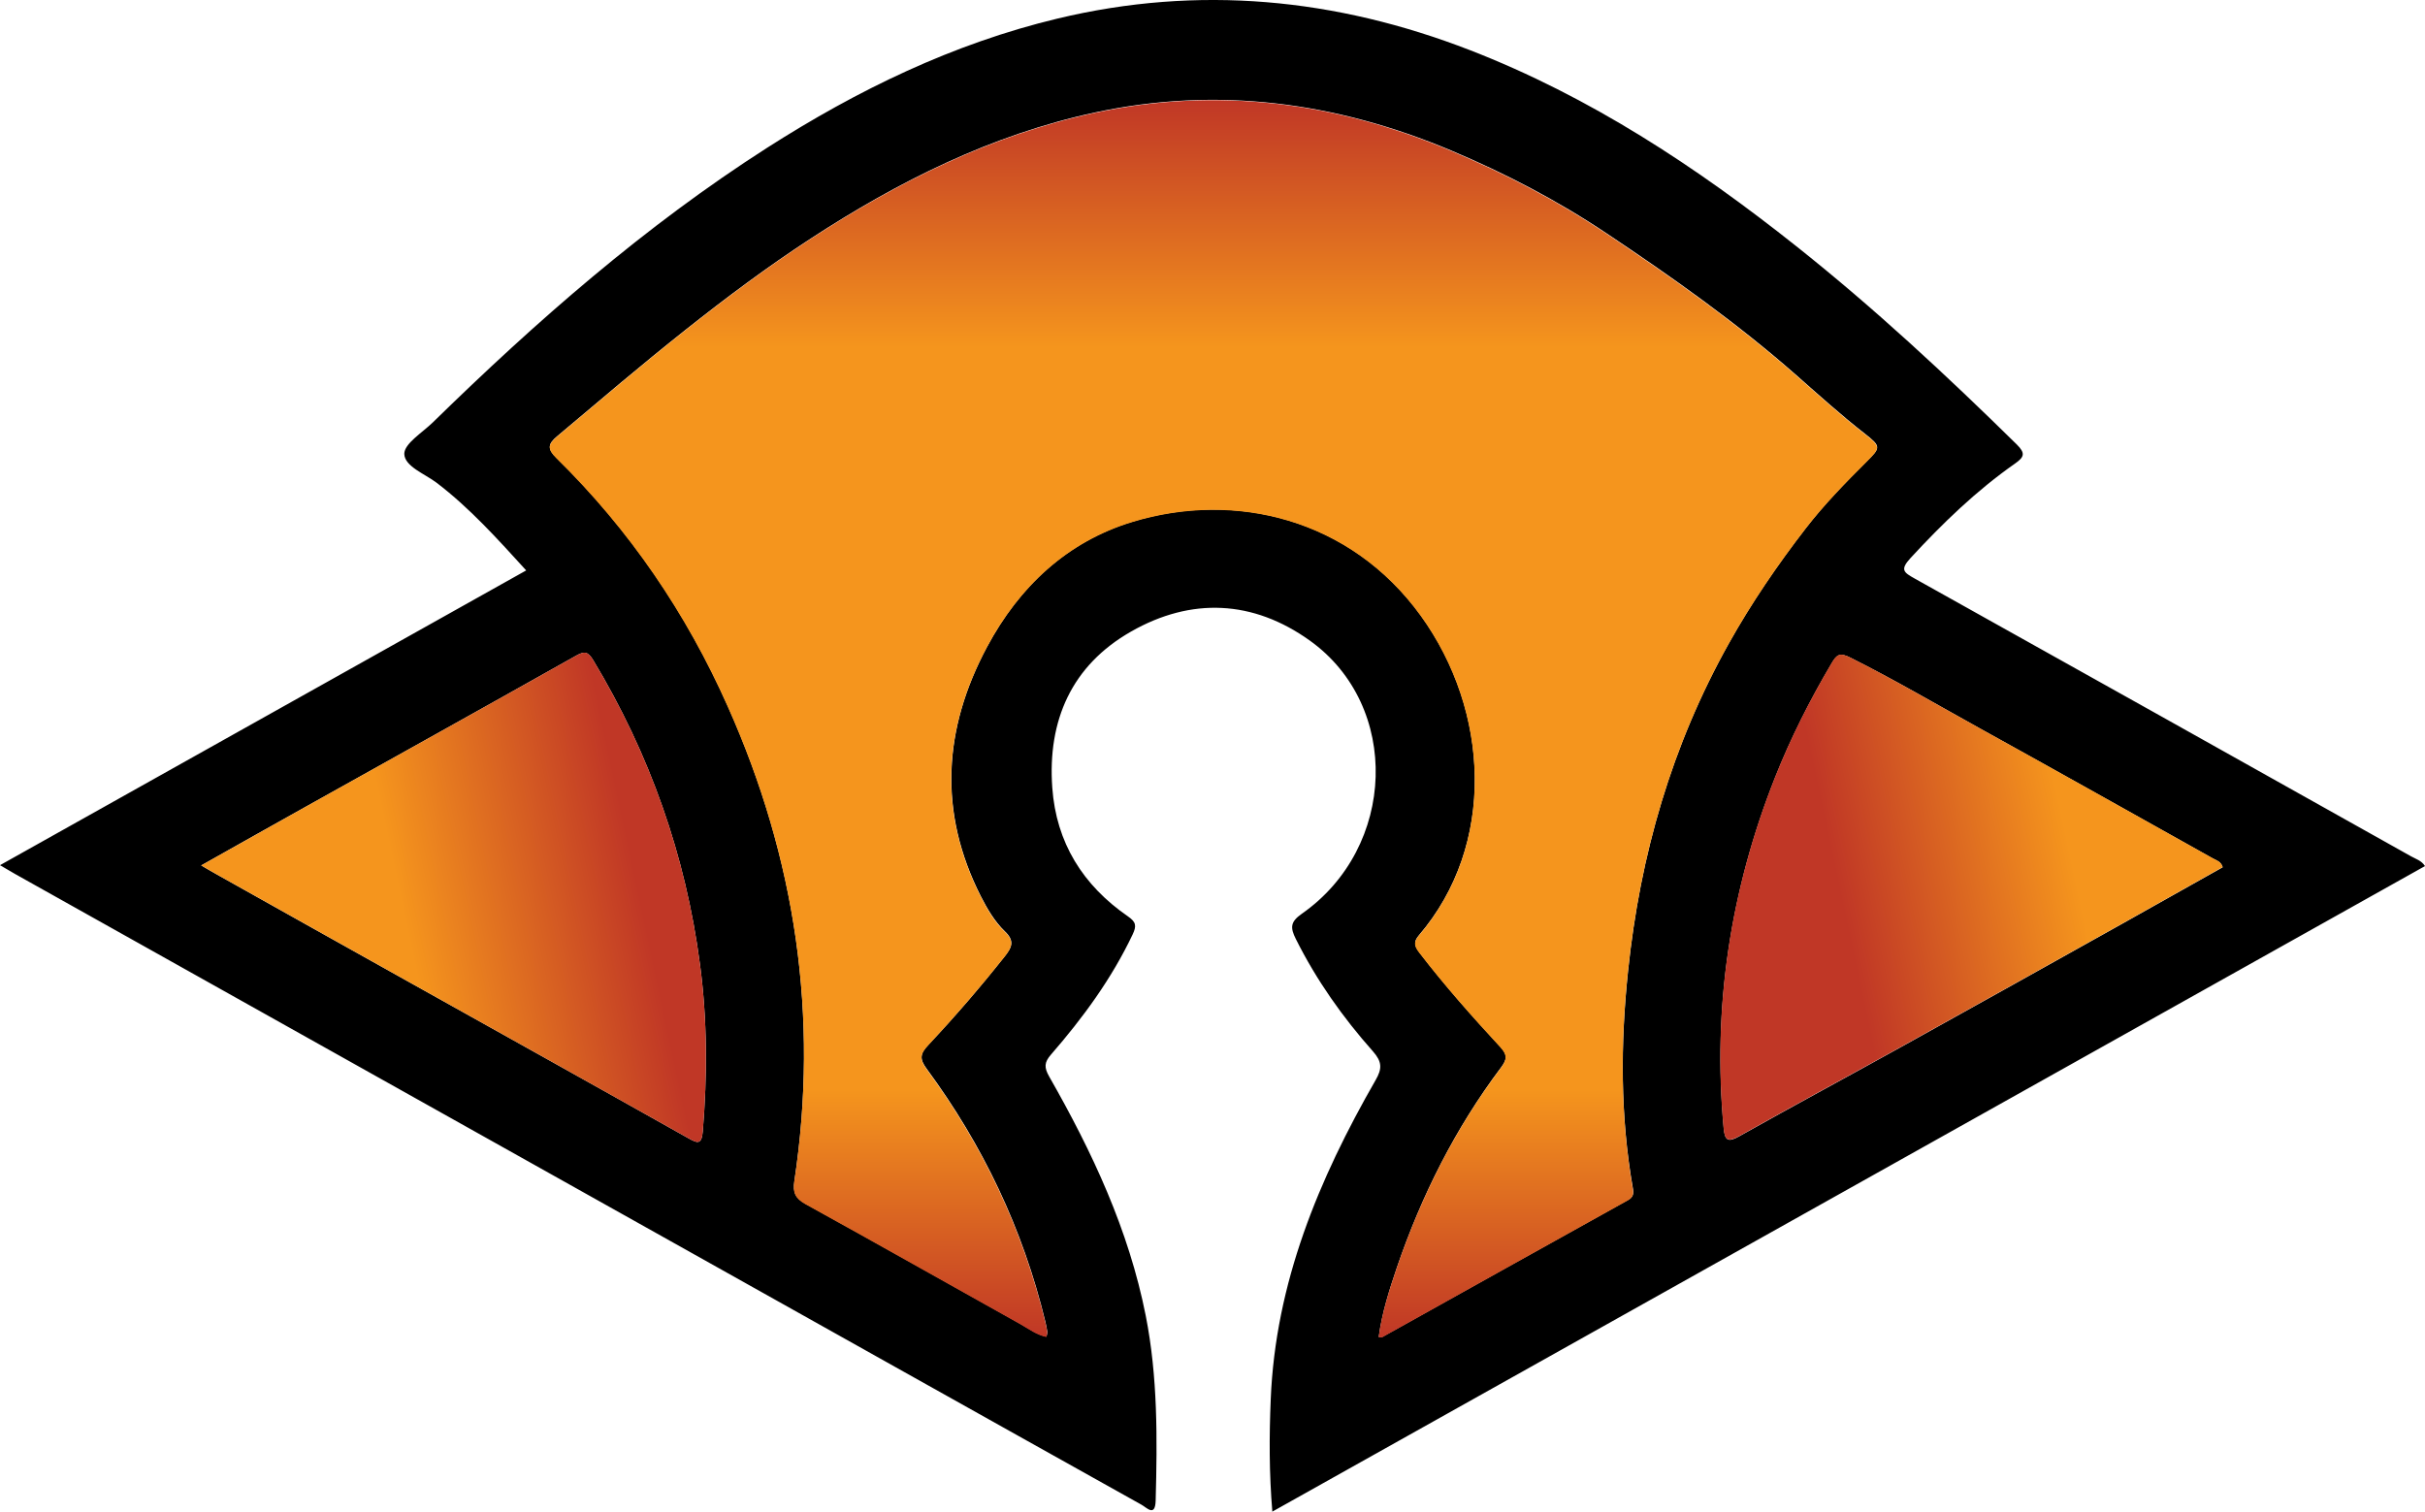
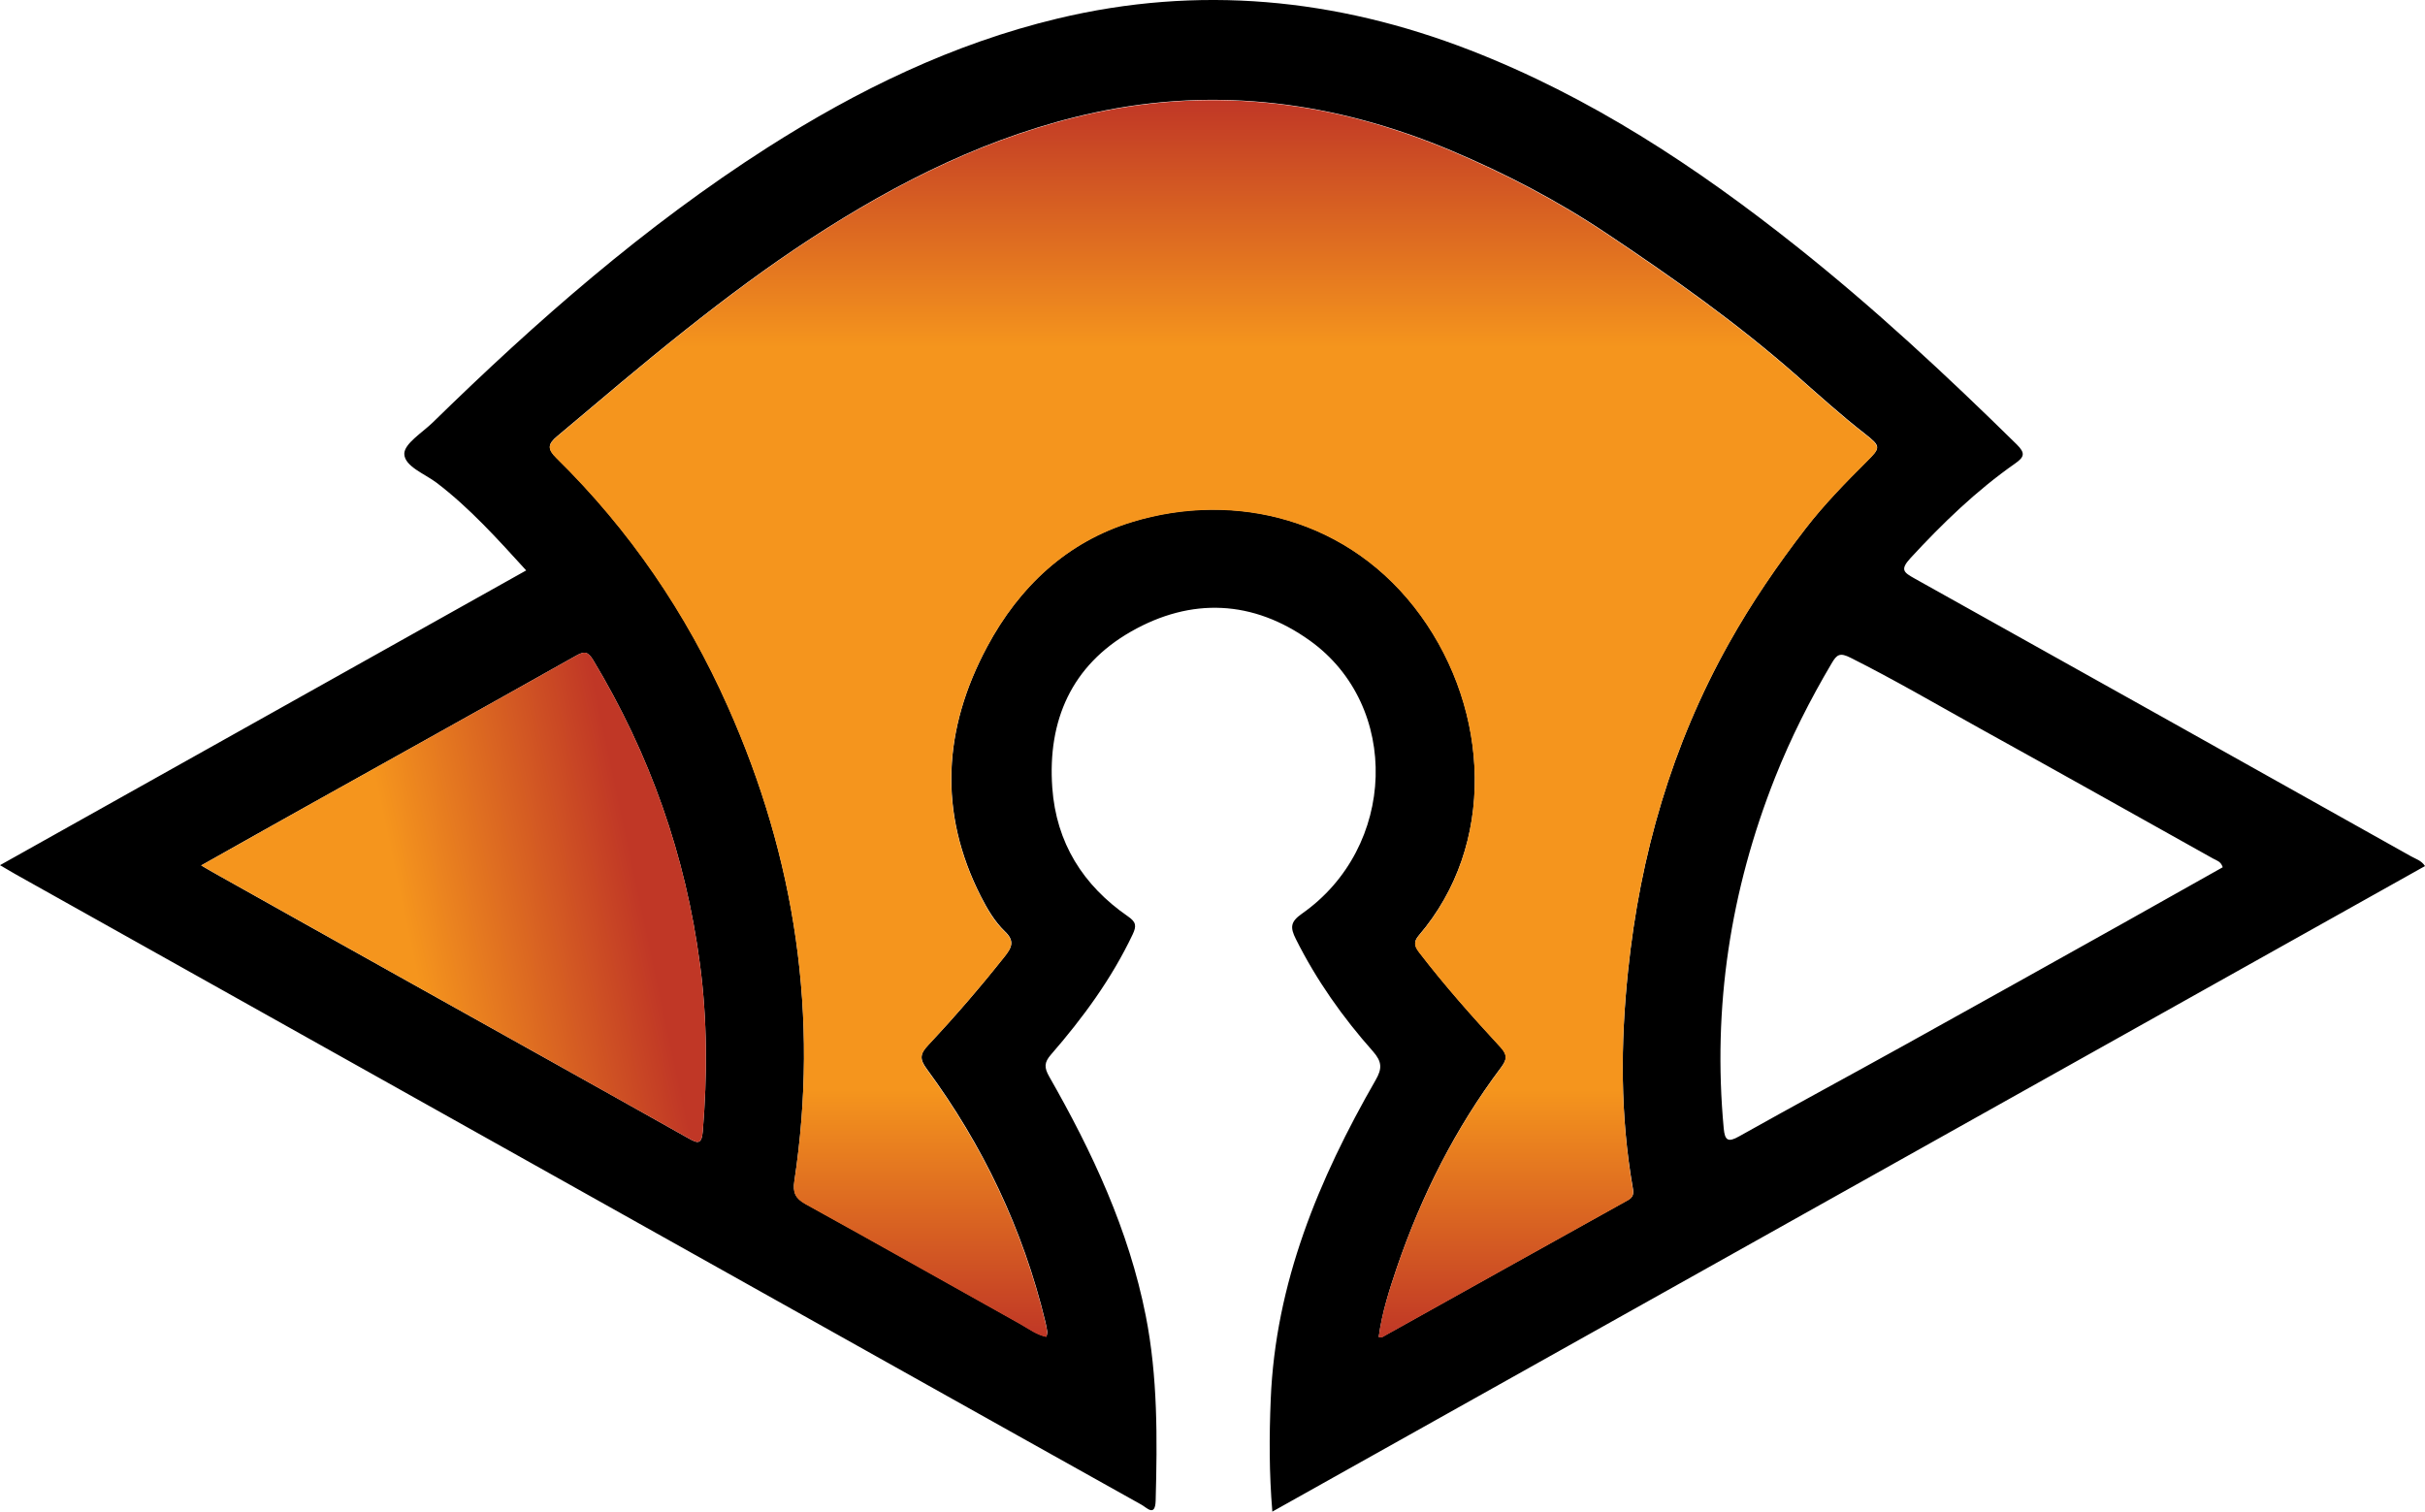
<svg xmlns="http://www.w3.org/2000/svg" xmlns:xlink="http://www.w3.org/1999/xlink" width="191.16" height="119.212" data-name="Layer 2" viewBox="0 0 191.16 119.212">
  <defs>
    <linearGradient id="b" x1="95.65" x2="95.65" y1="113.19" y2="15.64" gradientTransform="matrix(1 0 0 -1 0 121.082)" gradientUnits="userSpaceOnUse">
      <stop offset="0" stop-color="#c03726" />
      <stop offset=".2" stop-color="#f5951d" />
      <stop offset=".8" stop-color="#f5951d" />
      <stop offset="1" stop-color="#c03726" />
    </linearGradient>
    <linearGradient id="a" x1="54.09" x2="17.87" y1="51.1" y2="43.4" gradientTransform="matrix(1 0 0 -1 0 121.08)" gradientUnits="userSpaceOnUse">
      <stop offset="0" stop-color="#c03726" />
      <stop offset=".1" stop-color="#c03726" />
      <stop offset=".6" stop-color="#f5951d" />
      <stop offset="1" stop-color="#f5951d" />
    </linearGradient>
    <linearGradient xlink:href="#a" id="d" x1="137.16" x2="173.24" y1="51.12" y2="43.46" gradientTransform="translate(0 .002)" />
    <linearGradient xlink:href="#a" id="c" x1="54.09" x2="17.87" y1="51.1" y2="43.4" gradientTransform="matrix(1 0 0 -1 0 121.082)" gradientUnits="userSpaceOnUse" />
  </defs>
  <path d="M100.3 119.212c-.26-3.08-.25-5.98-.13-8.88.37-9.18 3.78-17.36 8.27-25.18.52-.9.51-1.44-.21-2.26-2.39-2.69-4.46-5.62-6.08-8.86-.45-.9-.44-1.35.47-1.99 7.48-5.23 7.83-16.39.63-21.54-4.47-3.2-9.34-3.42-14.09-.71-4.68 2.67-6.59 7-6.21 12.31.31 4.34 2.42 7.7 5.97 10.15.64.44.68.75.37 1.41-1.66 3.5-3.92 6.58-6.44 9.48-.54.62-.55 1.02-.14 1.74 3.39 5.94 6.27 12.08 7.61 18.86.95 4.82.91 9.69.78 14.57-.04 1.32-.7.55-1.12.32-6.47-3.61-12.94-7.24-19.41-10.86-23.12-12.95-46.25-25.9-69.37-38.86-.34-.19-.68-.4-1.2-.7 13.87-7.77 27.62-15.48 41.48-23.24-2.26-2.48-4.44-4.91-7.06-6.91-.94-.71-2.53-1.29-2.55-2.28 0-.81 1.42-1.67 2.25-2.48 8.16-7.98 16.71-15.48 26.35-21.65 7.12-4.55 14.64-8.21 22.9-10.19 11.1-2.66 21.92-1.61 32.5 2.49 9.46 3.67 17.83 9.18 25.73 15.46 6.11 4.85 11.82 10.16 17.38 15.63.71.7.58 1-.13 1.5-3.06 2.14-5.72 4.72-8.25 7.46-.85.93-.52 1.13.33 1.61 13.05 7.28 26.09 14.59 39.13 21.9.37.21.82.33 1.1.77-30.24 16.94-60.48 33.88-90.87 50.9v.03zm8.38-13.81c.21 0 .26.03.29 0 6.45-3.6 12.9-7.2 19.36-10.79.45-.25.46-.53.38-.98-.99-5.67-.97-11.36-.37-17.08.95-9.15 3.45-17.81 7.96-25.86 1.78-3.18 3.83-6.18 6.05-9.05 1.45-1.88 3.11-3.58 4.79-5.25 1.11-1.1 1.16-1.19-.12-2.19-1.87-1.46-3.63-3.05-5.4-4.61-4.69-4.13-9.77-7.72-14.95-11.18-3.87-2.59-7.99-4.74-12.28-6.55-9.06-3.81-18.4-5.08-28.1-2.99-8.16 1.76-15.47 5.43-22.39 9.94-3.42 2.23-6.7 4.68-9.91 7.23-3.42 2.71-6.73 5.54-10.06 8.34-.75.63-.8 1-.05 1.73 5.76 5.65 10.23 12.21 13.5 19.58 5.33 11.97 7.2 24.44 5.24 37.43-.13.87.07 1.34.88 1.79 5.67 3.12 11.3 6.31 16.95 9.47.65.36 1.26.84 2.04 1 .03-.15.08-.27.07-.38-.04-.28-.1-.55-.16-.82-1.76-7.28-4.92-13.91-9.35-19.92-.58-.78-.52-1.19.12-1.87q3.165-3.36 6.03-6.99c.57-.71.81-1.22.01-1.98-.8-.77-1.38-1.76-1.89-2.76-3.37-6.64-2.96-13.21.49-19.67 2.54-4.75 6.31-8.3 11.45-9.86 8.06-2.46 17.19-.27 22.74 7.39 5.43 7.51 5.98 18.07-.16 25.23-.46.54-.3.88.05 1.34 2 2.61 4.17 5.06 6.4 7.46.56.6.51.97.04 1.6-3.61 4.8-6.27 10.1-8.21 15.77-.6 1.77-1.17 3.55-1.43 5.45v.02zm-92.82-37.17c.56.32.9.53 1.25.72 5.01 2.81 10.02 5.62 15.04 8.42 7.37 4.12 14.76 8.23 22.12 12.37.74.42 1.04.49 1.13-.55.36-4.39.36-8.77-.22-13.15-1.13-8.59-3.95-16.58-8.42-24-.42-.69-.7-.71-1.36-.34-7.13 4.01-14.28 7.98-21.42 11.97-2.64 1.47-5.28 2.96-8.12 4.56m159.35.13c-.14-.45-.48-.52-.75-.67-6.14-3.43-12.27-6.88-18.42-10.28-3.37-1.87-6.7-3.82-10.15-5.55-.85-.43-1.09-.27-1.5.43-1.71 2.89-3.22 5.88-4.46 9-3.53 8.91-4.94 18.12-4.05 27.68.09.93.33 1.12 1.21.62 4.33-2.43 8.71-4.79 13.05-7.2 5.77-3.2 11.53-6.42 17.29-9.64 2.61-1.46 5.2-2.93 7.79-4.38h-.01z" style="stroke-width:0" />
  <path d="M108.68 105.402c.26-1.91.83-3.69 1.43-5.45 1.94-5.67 4.6-10.97 8.21-15.77.47-.63.51-.99-.04-1.6-2.22-2.41-4.4-4.86-6.4-7.46-.35-.46-.51-.8-.05-1.34 6.14-7.16 5.59-17.72.16-25.23-5.55-7.67-14.67-9.85-22.74-7.39-5.13 1.56-8.91 5.11-11.45 9.86-3.46 6.46-3.86 13.03-.49 19.67.51 1 1.08 1.99 1.89 2.76.8.76.55 1.26-.01 1.98q-2.88 3.615-6.03 6.99c-.64.68-.69 1.08-.12 1.87 4.43 6.02 7.59 12.65 9.35 19.92.07.27.12.54.16.82.01.11-.04.23-.07.38-.78-.16-1.39-.63-2.04-1-5.65-3.15-11.28-6.34-16.95-9.47-.81-.45-1.01-.92-.88-1.79 1.97-12.99.1-25.46-5.24-37.43-3.28-7.37-7.75-13.93-13.5-19.58-.74-.73-.7-1.1.05-1.73 3.34-2.8 6.64-5.63 10.06-8.34 3.22-2.55 6.49-5 9.91-7.23 6.92-4.51 14.23-8.18 22.39-9.94 9.7-2.09 19.04-.83 28.1 2.99 4.29 1.81 8.41 3.96 12.28 6.55 5.17 3.46 10.26 7.05 14.95 11.18 1.77 1.56 3.53 3.15 5.4 4.61 1.27.99 1.22 1.09.12 2.19-1.68 1.67-3.34 3.38-4.79 5.25-2.22 2.88-4.27 5.87-6.05 9.05-4.51 8.05-7.01 16.71-7.96 25.86-.6 5.72-.61 11.4.37 17.08.08.45.06.73-.38.98-6.46 3.59-12.91 7.19-19.36 10.79-.03.02-.08 0-.29 0v-.02z" style="fill:url(#b);stroke-width:0" />
  <path d="M15.86 68.232c2.84-1.59 5.47-3.08 8.12-4.56 7.14-3.99 14.29-7.96 21.42-11.97.67-.38.95-.35 1.36.34 4.47 7.42 7.29 15.4 8.42 24 .58 4.38.58 8.76.22 13.15-.09 1.04-.39.97-1.13.55-7.37-4.14-14.75-8.25-22.12-12.37-5.02-2.8-10.03-5.62-15.04-8.42-.35-.19-.69-.4-1.25-.72" style="fill:url(#c);stroke-width:0" />
-   <path d="M175.21 68.362c-2.59 1.45-5.18 2.92-7.79 4.38-5.76 3.22-11.52 6.44-17.29 9.64-4.35 2.41-8.72 4.77-13.05 7.2-.88.49-1.12.3-1.21-.62-.89-9.56.52-18.77 4.05-27.68 1.24-3.12 2.75-6.11 4.46-9 .41-.7.65-.86 1.5-.43 3.45 1.73 6.77 3.69 10.15 5.55 6.15 3.4 12.29 6.85 18.42 10.28.27.15.61.22.75.67h.01z" style="fill:url(#d);stroke-width:0" />
</svg>